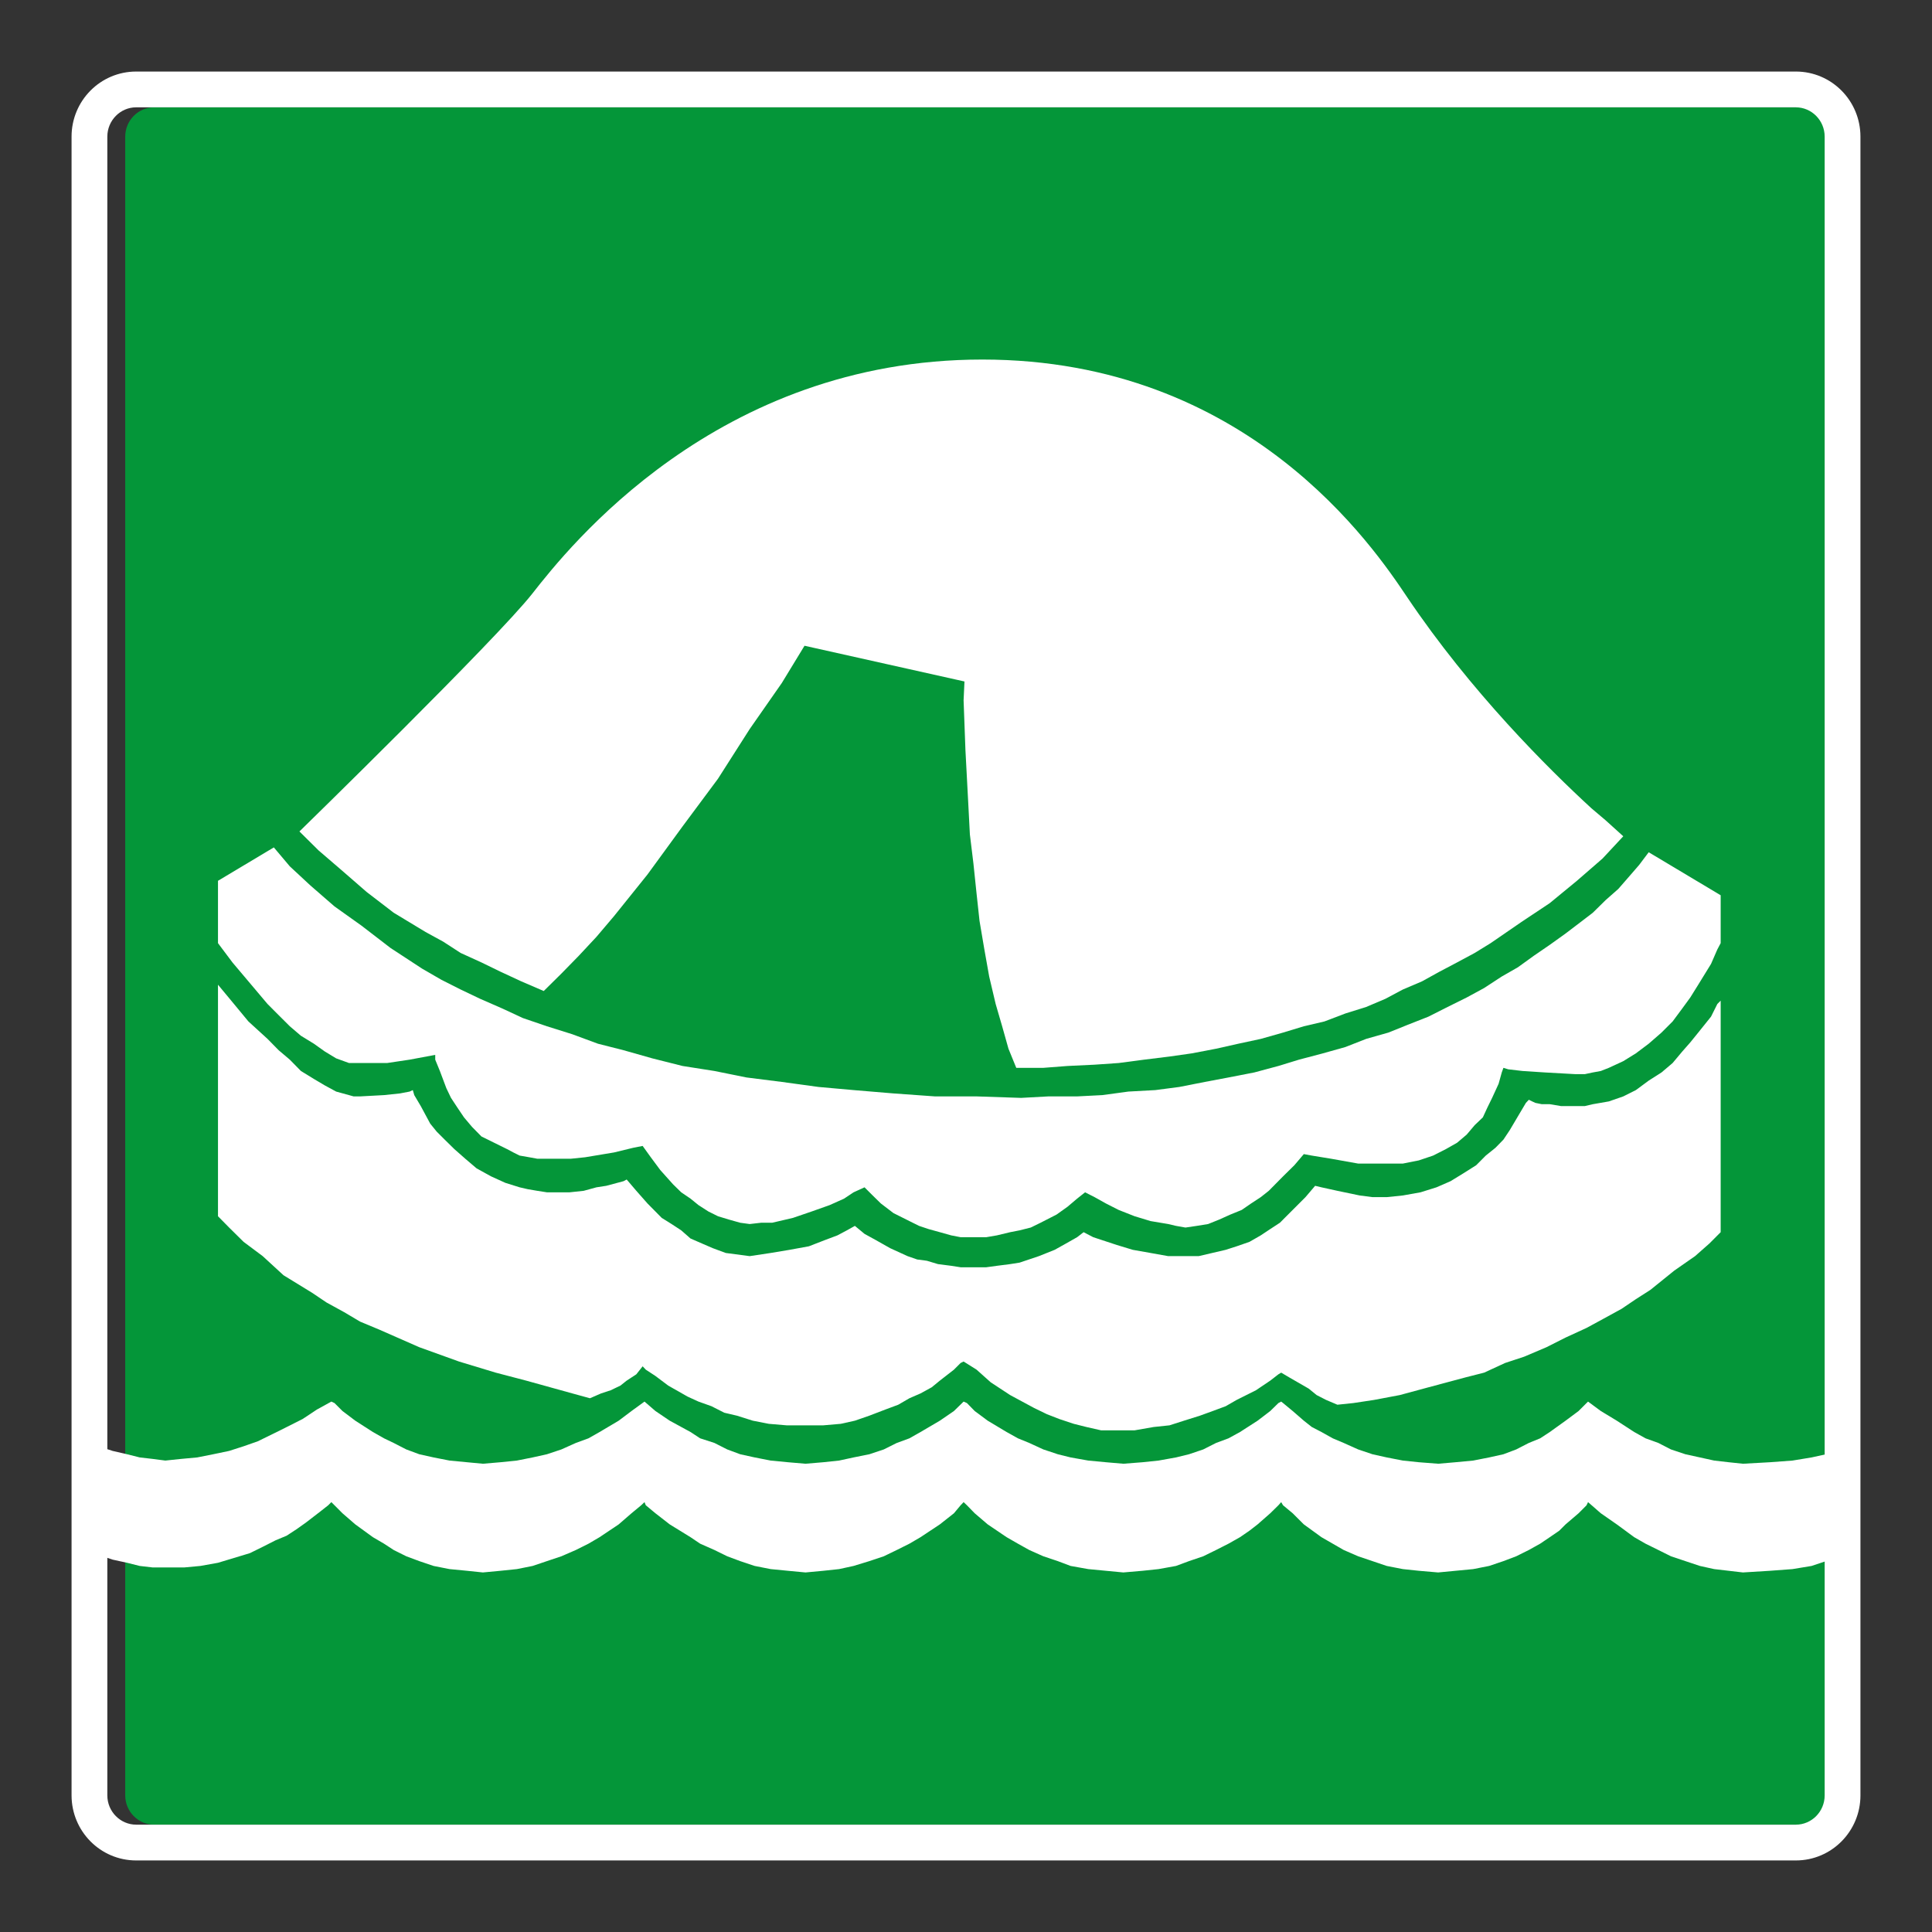
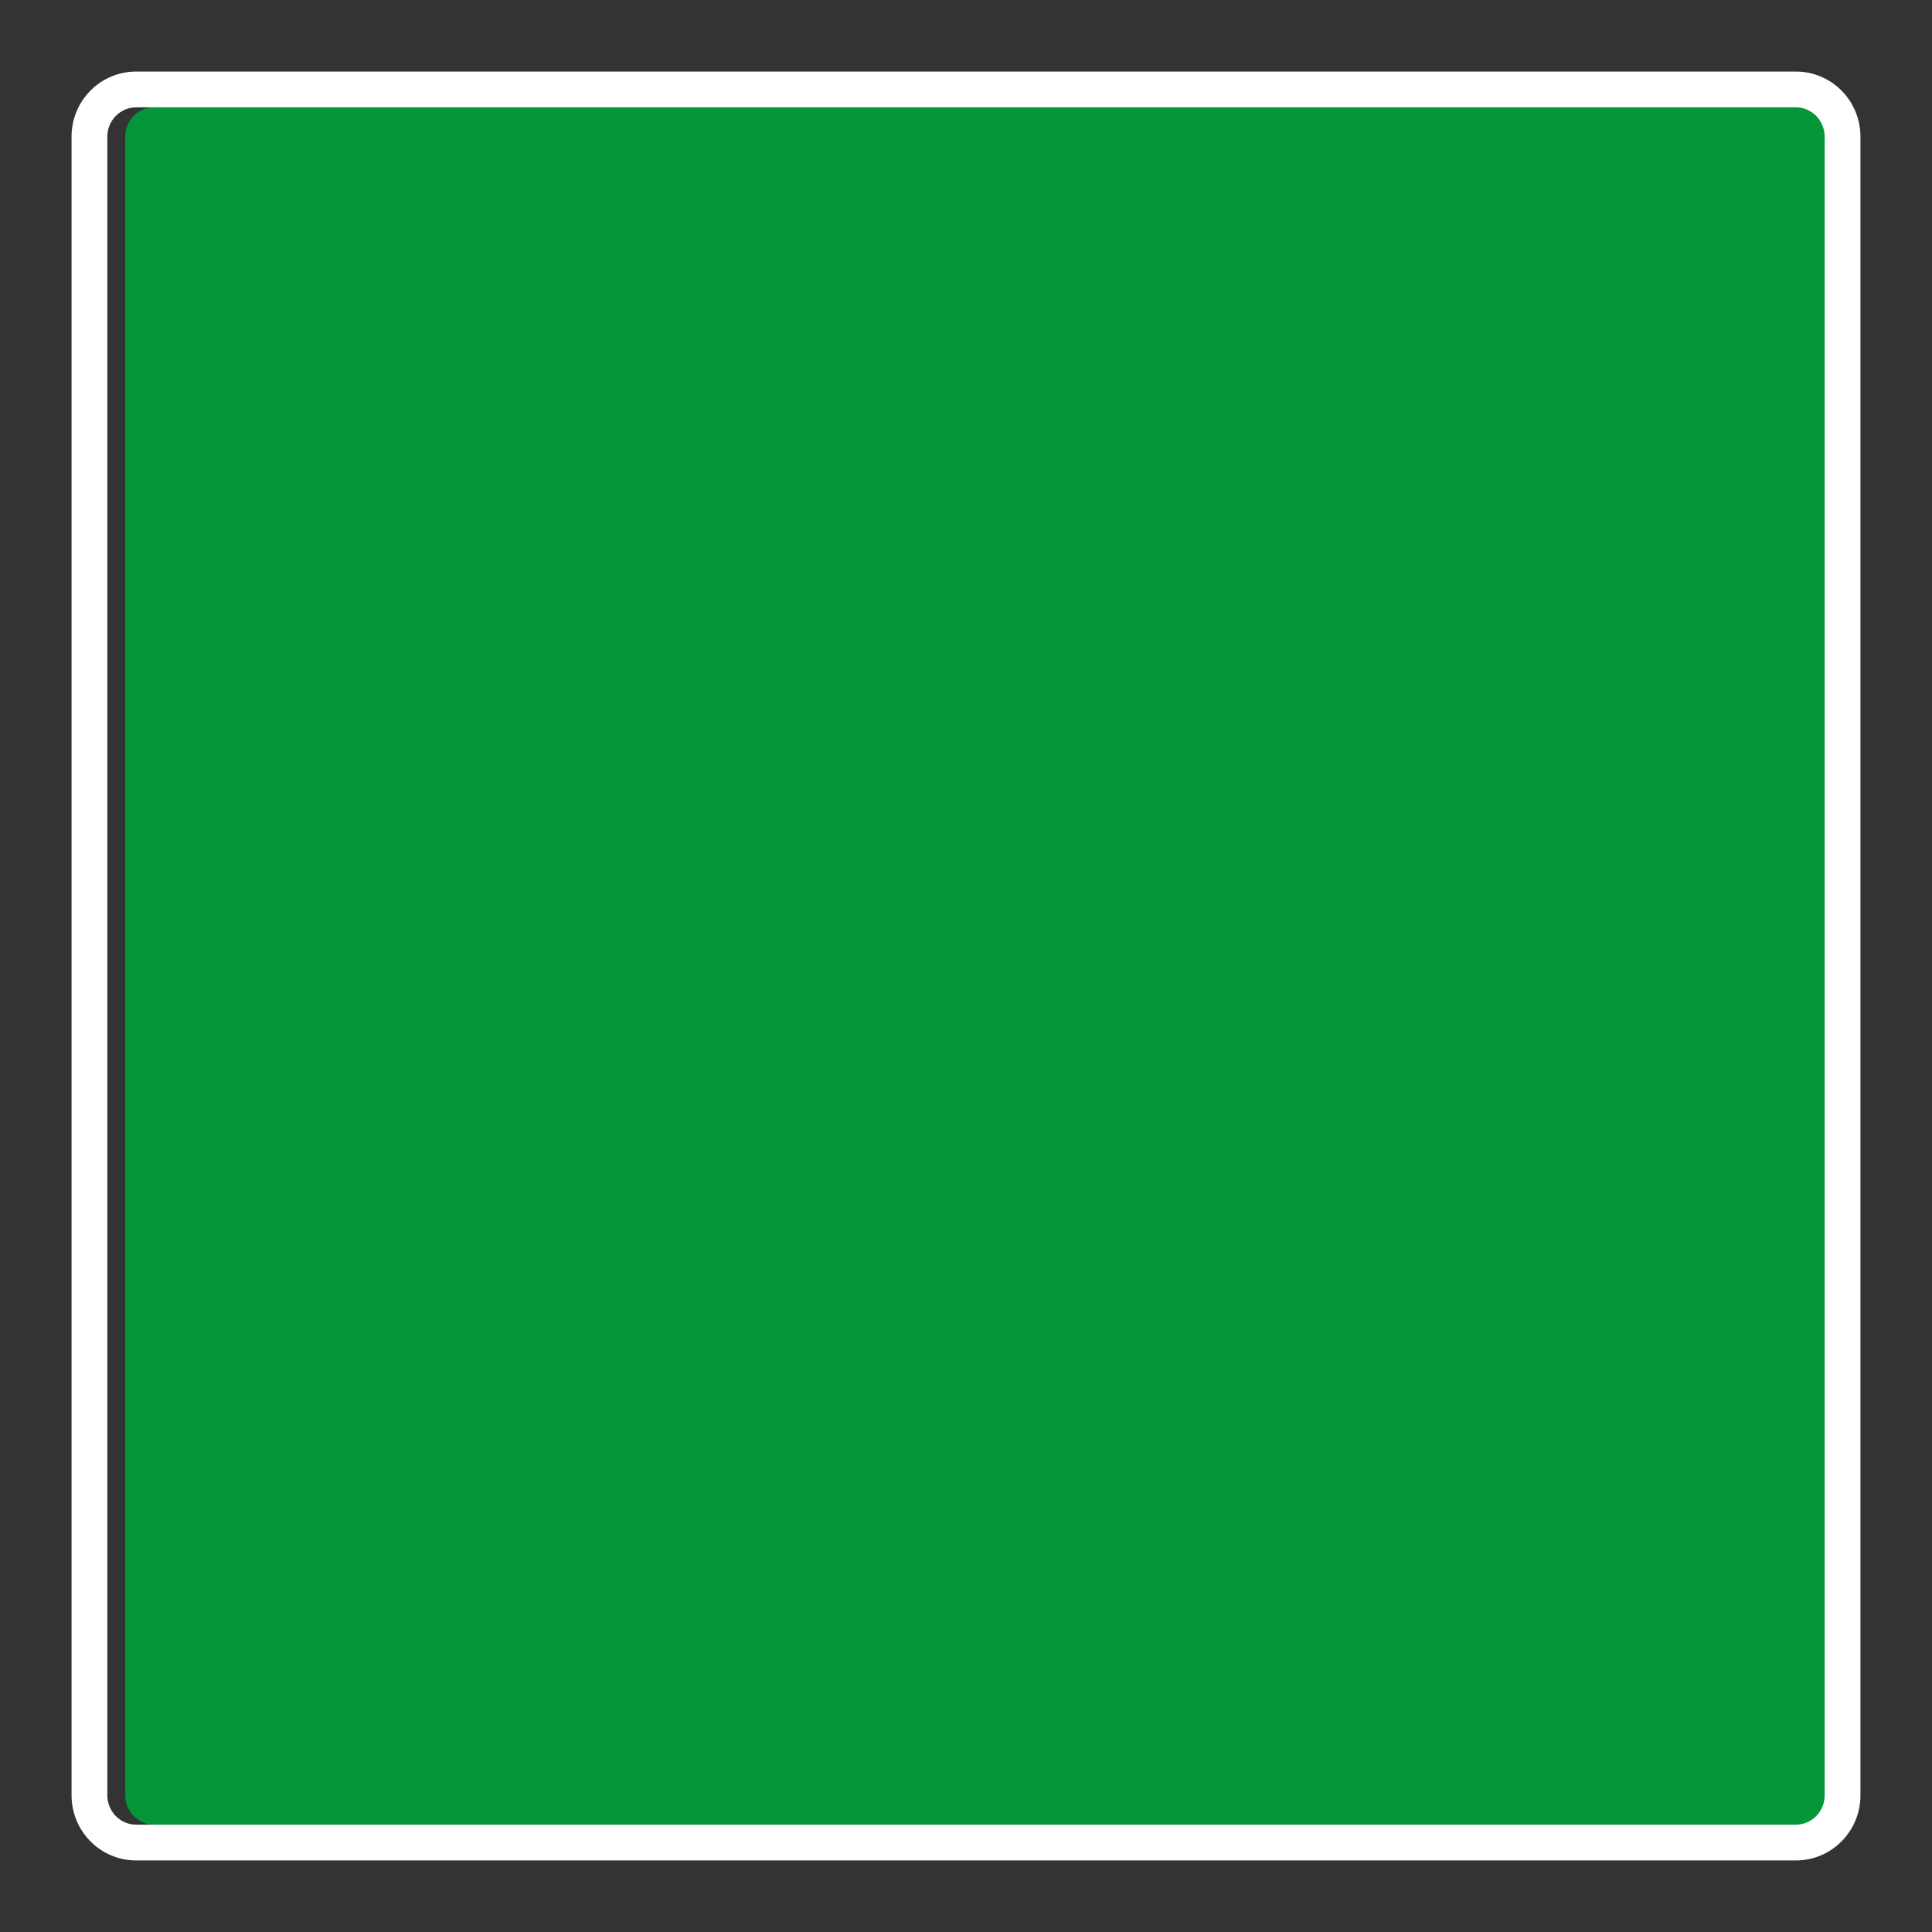
<svg xmlns="http://www.w3.org/2000/svg" viewBox="0 0 306.142 306.142">
  <rect x="0" y="0" width="306.142" height="306.142" fill="#333333" stroke="none" />
  <g id="Calque_5" data-name="Calque 5">
    <path d="M24.412,289.135h262.998c2.508-.003,4.556-2.081,4.559-4.631V21.638c-.003-2.548-2.051-4.628-4.566-4.631H24.405c-2.507.003-4.557,2.081-4.562,4.633v262.867c.005,2.543,2.055,4.625,4.569,4.628Z" style="fill: #049639;" />
  </g>
  <g id="Calque_1" data-name="Calque 1">
    <g>
-       <path d="M54.035,137.81l4.055,3.524,4.291,3.294,5.058,3.059,2.795,1.528,2.76,1.791,3.294,1.5,3.027,1.472,3.291,1.527,3.555,1.531,2.795-2.763,2.763-2.826,2.795-2.996,2.791-3.291,5.291-6.586,5.554-7.613,5.617-7.558,5.027-7.877,5.086-7.29,3.603-5.912,25.346,5.662-.139,2.982.292,7.88.469,8.846.236,4.53.559,4.583.5,4.791.469,4.322.767,4.527.764,4.291,1.028,4.354,1.028,3.531 1,3.555,1.236,3.031h4.291l3.826-.295,4.291-.205,3.822-.264,4.027-.531,4.024-.496,3.531-.503,3.85-.736,3.527-.792,3.555-.764,3.531-1,3.291-1,3.263-.764,3.322-1.264,3.294-1.031,3.052-1.295,2.763-1.472,3.031-1.291,2.763-1.527,2.791-1.472,2.794-1.5,2.527-1.555,4.791-3.295,4.586-3.055,4.294-3.531,4.058-3.524,3.291-3.531-2.794-2.527-2.25-1.906c-6.773-6.218-19.135-18.469-29.252-33.529-5.173-7.703-25.162-37.58-67.269-37.58s-65.62,29.842-71.293,37.073c-5.673,7.231-36.917,37.705-36.917,37.705l3.027,2.999,3.558,3.058Z" style="fill: #fff;" />
-       <polygon points="39.364 155.504 42.391 159.091 44.155 160.858 45.922 162.621 47.682 164.124 49.74 165.385 51.476 166.621 53.268 167.707 55.299 168.443 61.353 168.443 64.908 167.912 68.966 167.152 68.966 167.912 69.702 169.707 70.73 172.439 71.466 173.97 72.493 175.529 73.524 177.056 74.788 178.556 76.288 180.083 80.343 182.083 81.342 182.614 82.342 183.111 83.87 183.378 85.137 183.611 90.455 183.611 92.719 183.378 97.305 182.614 100.332 181.878 101.832 181.583 103.123 183.378 104.626 185.402 106.654 187.669 107.945 188.933 109.417 189.932 110.681 190.96 112.236 191.96 113.767 192.723 115.503 193.251 117.294 193.755 118.794 193.959 120.585 193.755 122.349 193.755 125.643 192.987 128.643 191.96 131.462 190.96 133.753 189.932 135.256 188.933 136.992 188.141 138.284 189.432 139.575 190.696 141.575 192.224 144.105 193.491 145.633 194.251 147.133 194.754 148.927 195.251 150.719 195.754 152.218 196.046 156.277 196.046 157.978 195.754 160.068 195.251 161.564 194.959 163.328 194.515 164.886 193.755 167.417 192.46 169.153 191.224 170.677 189.932 171.941 188.933 173.444 189.696 175.235 190.696 177.266 191.727 179.79 192.723 182.321 193.491 185.112 193.959 186.348 194.251 187.848 194.515 189.639 194.251 191.434 193.959 193.197 193.251 194.957 192.46 196.756 191.727 198.255 190.696 199.779 189.696 201.047 188.696 203.31 186.405 205.101 184.642 206.601 182.878 207.865 183.111 210.923 183.611 215.214 184.378 222.296 184.378 224.827 183.874 227.091 183.111 229.118 182.083 230.882 181.083 232.409 179.788 233.676 178.292 234.971 177.056 235.676 175.529 236.439 173.97 237.467 171.734 237.967 169.939 238.231 169.207 238.998 169.443 241.258 169.707 244.82 169.939 249.611 170.207 251.138 170.207 252.398 169.939 253.665 169.707 254.933 169.207 257.224 168.148 259.22 166.912 261.251 165.385 263.279 163.621 265.042 161.858 266.57 159.799 267.837 158.063 269.1 156.036 271.128 152.741 272.127 150.446 272.655 149.45 272.655 141.861 261.251 135.046 259.748 137.043 258.22 138.81 256.429 140.865 254.429 142.628 252.398 144.628 250.402 146.155 248.08 147.923 245.58 149.714 243.053 151.446 240.526 153.272 237.967 154.737 235.172 156.563 232.409 158.063 229.382 159.563 226.354 161.094 223.063 162.389 220.005 163.621 216.481 164.621 213.187 165.912 209.628 166.912 205.837 167.912 202.574 168.912 198.752 169.939 194.666 170.734 190.93 171.439 186.875 172.237 183.081 172.734 178.79 172.97 174.68 173.529 170.677 173.734 166.122 173.734 161.804 173.97 154.746 173.734 148.16 173.734 141.575 173.262 135.256 172.734 129.698 172.237 123.88 171.439 118.291 170.734 113.208 169.707 108.15 168.912 103.363 167.707 98.805 166.416 94.746 165.385 90.688 163.885 86.664 162.621 82.87 161.326 79.579 159.799 76.08 158.268 72.993 156.796 69.966 155.268 66.911 153.505 61.881 150.214 57.295 146.687 53.004 143.628 49.213 140.337 45.922 137.279 43.391 134.279 34.542 139.57 34.542 149.45 36.833 152.505 39.364 155.504" style="fill: #fff;" />
-       <polygon points="17.847 247.137 20.138 247.637 22.138 248.137 24.165 248.373 29.223 248.373 31.751 248.137 34.542 247.637 37.073 246.873 39.596 246.11 41.627 245.11 43.655 244.082 45.418 243.346 46.949 242.346 48.445 241.288 50.74 239.521 52.008 238.524 52.504 238.024 53.004 238.524 54.268 239.791 56.298 241.551 59.09 243.579 60.853 244.61 62.381 245.61 64.38 246.606 66.439 247.373 68.702 248.137 71.23 248.637 73.993 248.904 76.52 249.168 79.315 248.904 81.901 248.637 84.401 248.137 86.664 247.373 88.956 246.606 91.247 245.61 93.247 244.61 95.01 243.579 98.037 241.551 100.068 239.791 101.599 238.524 102.127 238.024 102.332 238.524 103.859 239.791 106.123 241.551 109.417 243.579 110.945 244.61 113.208 245.61 115.236 246.606 117.294 247.373 119.586 248.137 122.116 248.637 124.849 248.904 127.643 249.168 130.462 248.904 132.962 248.637 135.256 248.137 137.756 247.373 140.047 246.606 142.106 245.61 144.105 244.61 145.869 243.579 148.927 241.551 151.16 239.791 152.218 238.524 152.691 238.024 153.218 238.524 154.451 239.791 156.509 241.551 159.506 243.579 161.3 244.61 163.095 245.61 165.327 246.606 167.619 247.373 169.649 248.137 172.444 248.637 175.235 248.904 178.002 249.168 181.054 248.904 183.584 248.637 186.348 248.137 188.406 247.373 190.666 246.606 192.697 245.61 194.666 244.61 196.492 243.579 197.988 242.551 199.279 241.551 201.283 239.791 202.574 238.524 203.015 238.024 203.31 238.524 204.838 239.791 206.601 241.551 209.396 243.579 211.187 244.61 212.923 245.61 215.214 246.606 217.481 247.373 219.741 248.137 222.296 248.637 224.827 248.904 227.885 249.168 230.649 248.904 233.44 248.637 235.967 248.137 238.231 247.373 240.258 246.606 242.258 245.61 244.053 244.61 245.58 243.579 247.08 242.551 248.08 241.551 250.138 239.791 251.402 238.524 251.638 238.024 253.665 239.791 256.193 241.551 258.956 243.579 260.751 244.61 262.779 245.61 264.778 246.606 267.069 247.373 269.364 248.137 271.624 248.637 273.919 248.904 276.182 249.168 280.473 248.904 284.035 248.637 287.062 248.137 289.353 247.373 291.121 246.873 292.117 246.373 292.617 245.87 292.617 228.911 292.117 229.411 291.121 229.675 289.353 230.439 287.062 230.942 284.035 231.439 280.473 231.703 276.182 231.942 273.919 231.703 271.624 231.439 269.364 230.942 267.069 230.439 264.778 229.675 262.779 228.648 260.751 227.915 258.956 226.915 256.193 225.12 253.665 223.589 251.638 222.093 251.402 222.326 250.138 223.589 248.08 225.12 245.58 226.915 244.053 227.915 242.258 228.648 240.258 229.675 238.231 230.439 235.967 230.942 233.44 231.439 230.649 231.703 227.885 231.942 224.827 231.703 222.296 231.439 219.741 230.942 217.481 230.439 215.214 229.675 212.923 228.648 211.187 227.915 209.396 226.915 207.865 226.12 206.601 225.12 204.838 223.589 203.31 222.326 203.015 222.093 202.574 222.326 201.283 223.589 199.279 225.12 196.492 226.915 194.666 227.915 192.697 228.648 190.666 229.675 188.406 230.439 186.348 230.942 183.584 231.439 181.054 231.703 178.002 231.942 175.235 231.703 172.444 231.439 169.649 230.942 167.619 230.439 165.327 229.675 163.095 228.648 161.3 227.915 159.506 226.915 156.509 225.12 154.451 223.589 153.218 222.326 152.691 222.093 151.16 223.589 148.927 225.12 145.869 226.915 144.105 227.915 142.106 228.648 140.047 229.675 137.756 230.439 135.256 230.942 132.962 231.439 130.462 231.703 127.643 231.942 124.849 231.703 122.116 231.439 119.586 230.942 117.294 230.439 115.236 229.675 113.208 228.648 110.945 227.915 109.417 226.915 106.123 225.12 103.859 223.589 102.127 222.093 100.068 223.589 98.037 225.12 95.01 226.915 93.247 227.915 91.247 228.648 88.956 229.675 86.664 230.439 84.401 230.942 81.901 231.439 79.315 231.703 76.52 231.942 73.993 231.703 71.23 231.439 68.702 230.942 66.439 230.439 64.38 229.675 62.381 228.648 60.853 227.915 59.09 226.915 56.298 225.12 54.268 223.589 53.004 222.326 52.504 222.093 50.213 223.357 47.949 224.857 44.391 226.648 40.864 228.38 38.6 229.175 36.305 229.911 33.782 230.439 31.251 230.942 28.724 231.175 26.193 231.439 24.165 231.175 22.138 230.942 20.138 230.439 17.847 229.911 14.789 228.911 13.525 228.648 13.525 245.87 14.789 246.11 17.847 247.137" style="fill: #fff;" />
-       <polygon points="38.6 196.782 41.627 199.045 44.922 202.072 49.477 204.867 51.74 206.391 54.531 207.922 57.062 209.422 60.089 210.685 66.439 213.477 72.729 215.744 78.551 217.507 83.373 218.771 90.688 220.798 93.483 221.565 95.25 220.798 96.774 220.298 98.305 219.562 99.304 218.771 100.832 217.771 101.832 216.504 102.332 217.035 103.859 218.035 105.89 219.562 108.945 221.298 110.681 222.093 112.739 222.826 114.767 223.857 116.767 224.325 119.29 225.12 121.821 225.617 124.644 225.856 130.462 225.856 133.229 225.617 135.461 225.12 137.756 224.325 140.28 223.357 142.338 222.59 144.105 221.565 145.869 220.798 147.633 219.83 148.927 218.771 151.16 217.035 152.218 215.976 152.691 215.744 154.746 217.035 156.982 219.035 160.068 221.062 163.831 223.09 165.886 224.089 167.858 224.857 170.149 225.617 172.149 226.12 174.471 226.648 179.79 226.648 182.817 226.12 185.317 225.856 187.612 225.12 190.142 224.325 192.17 223.589 194.225 222.826 195.957 221.829 199.016 220.298 201.283 218.771 202.574 217.771 203.015 217.507 204.31 218.271 207.368 220.034 208.632 221.062 210.128 221.829 211.923 222.59 214.454 222.326 217.741 221.829 221.8 221.062 226.354 219.83 232.176 218.271 235.172 217.507 238.495 215.976 241.525 214.976 245.052 213.477 248.08 211.949 251.402 210.422 254.165 208.922 256.96 207.391 259.22 205.863 261.515 204.395 265.306 201.337 268.597 199.045 270.864 197.046 272.655 195.251 272.655 158.563 272.127 159.091 271.128 161.094 269.1 163.621 267.837 165.18 266.57 166.621 265.042 168.443 263.279 169.939 261.251 171.234 259.22 172.734 257.224 173.734 254.933 174.529 252.398 174.97 251.138 175.265 247.344 175.265 245.58 174.97 244.317 174.97 243.289 174.761 242.789 174.529 242.258 174.265 241.793 174.761 240.762 176.497 239.231 179.084 238.231 180.583 236.967 181.878 235.436 183.111 233.912 184.642 231.913 185.905 229.854 187.169 227.622 188.141 225.091 188.933 222.296 189.432 219.741 189.696 217.481 189.696 215.45 189.432 211.923 188.696 209.396 188.141 208.393 187.901 206.865 189.696 202.81 193.755 201.283 194.754 199.779 195.754 197.988 196.782 195.957 197.487 194.225 198.045 189.934 199.045 185.112 199.045 182.321 198.545 179.498 198.045 176.971 197.278 173.236 196.046 171.708 195.251 170.677 196.046 168.914 197.046 167.122 198.045 164.623 199.045 161.564 200.073 160.068 200.309 157.978 200.576 156.277 200.809 152.218 200.809 150.719 200.576 148.633 200.309 146.869 199.778 145.338 199.576 143.81 199.045 141.047 197.782 138.811 196.518 136.992 195.518 135.461 194.251 134.197 194.959 132.701 195.754 130.67 196.518 128.171 197.487 125.112 198.045 122.116 198.545 118.794 199.045 115.003 198.545 112.945 197.782 111.24 197.046 109.417 196.251 107.945 194.959 106.418 193.959 104.859 192.987 102.596 190.696 100.832 188.696 99.304 186.905 98.805 187.169 96.069 187.901 94.514 188.141 92.486 188.696 90.247 188.933 86.664 188.933 85.137 188.696 83.606 188.433 82.342 188.141 80.079 187.433 77.815 186.405 75.521 185.138 73.726 183.611 71.993 182.083 70.466 180.583 69.202 179.32 68.175 178.056 66.672 175.265 65.644 173.529 65.411 172.734 64.908 172.97 63.381 173.262 60.853 173.529 57.062 173.734 56.031 173.734 55.299 173.529 53.268 172.97 51.476 171.998 49.74 170.97 47.682 169.707 45.922 167.912 44.155 166.416 42.391 164.621 39.364 161.858 36.833 158.796 34.542 156.036 34.542 192.723 36.305 194.515 38.6 196.782" style="fill: #fff;" />
-     </g>
+       </g>
  </g>
  <g id="Calque_5_-_copie" data-name="Calque 5 - copie">
    <path d="M284.575,17.007h-.007c2.515.003,4.563,2.084,4.566,4.631v262.865c-.003,2.551-2.051,4.628-4.559,4.631H21.577c-2.514-.003-4.564-2.084-4.569-4.628V21.64c.005-2.552,2.055-4.63,4.562-4.633h263.005M284.575,11.338H21.57c-5.675.007-10.22,4.631-10.231,10.29v262.879c.012,5.659,4.556,10.29,10.231,10.297h263.005c5.675-.007,10.221-4.638,10.228-10.294V21.638c-.007-5.669-4.556-10.294-10.228-10.301h0Z" style="fill: #fff;" />
  </g>
</svg>